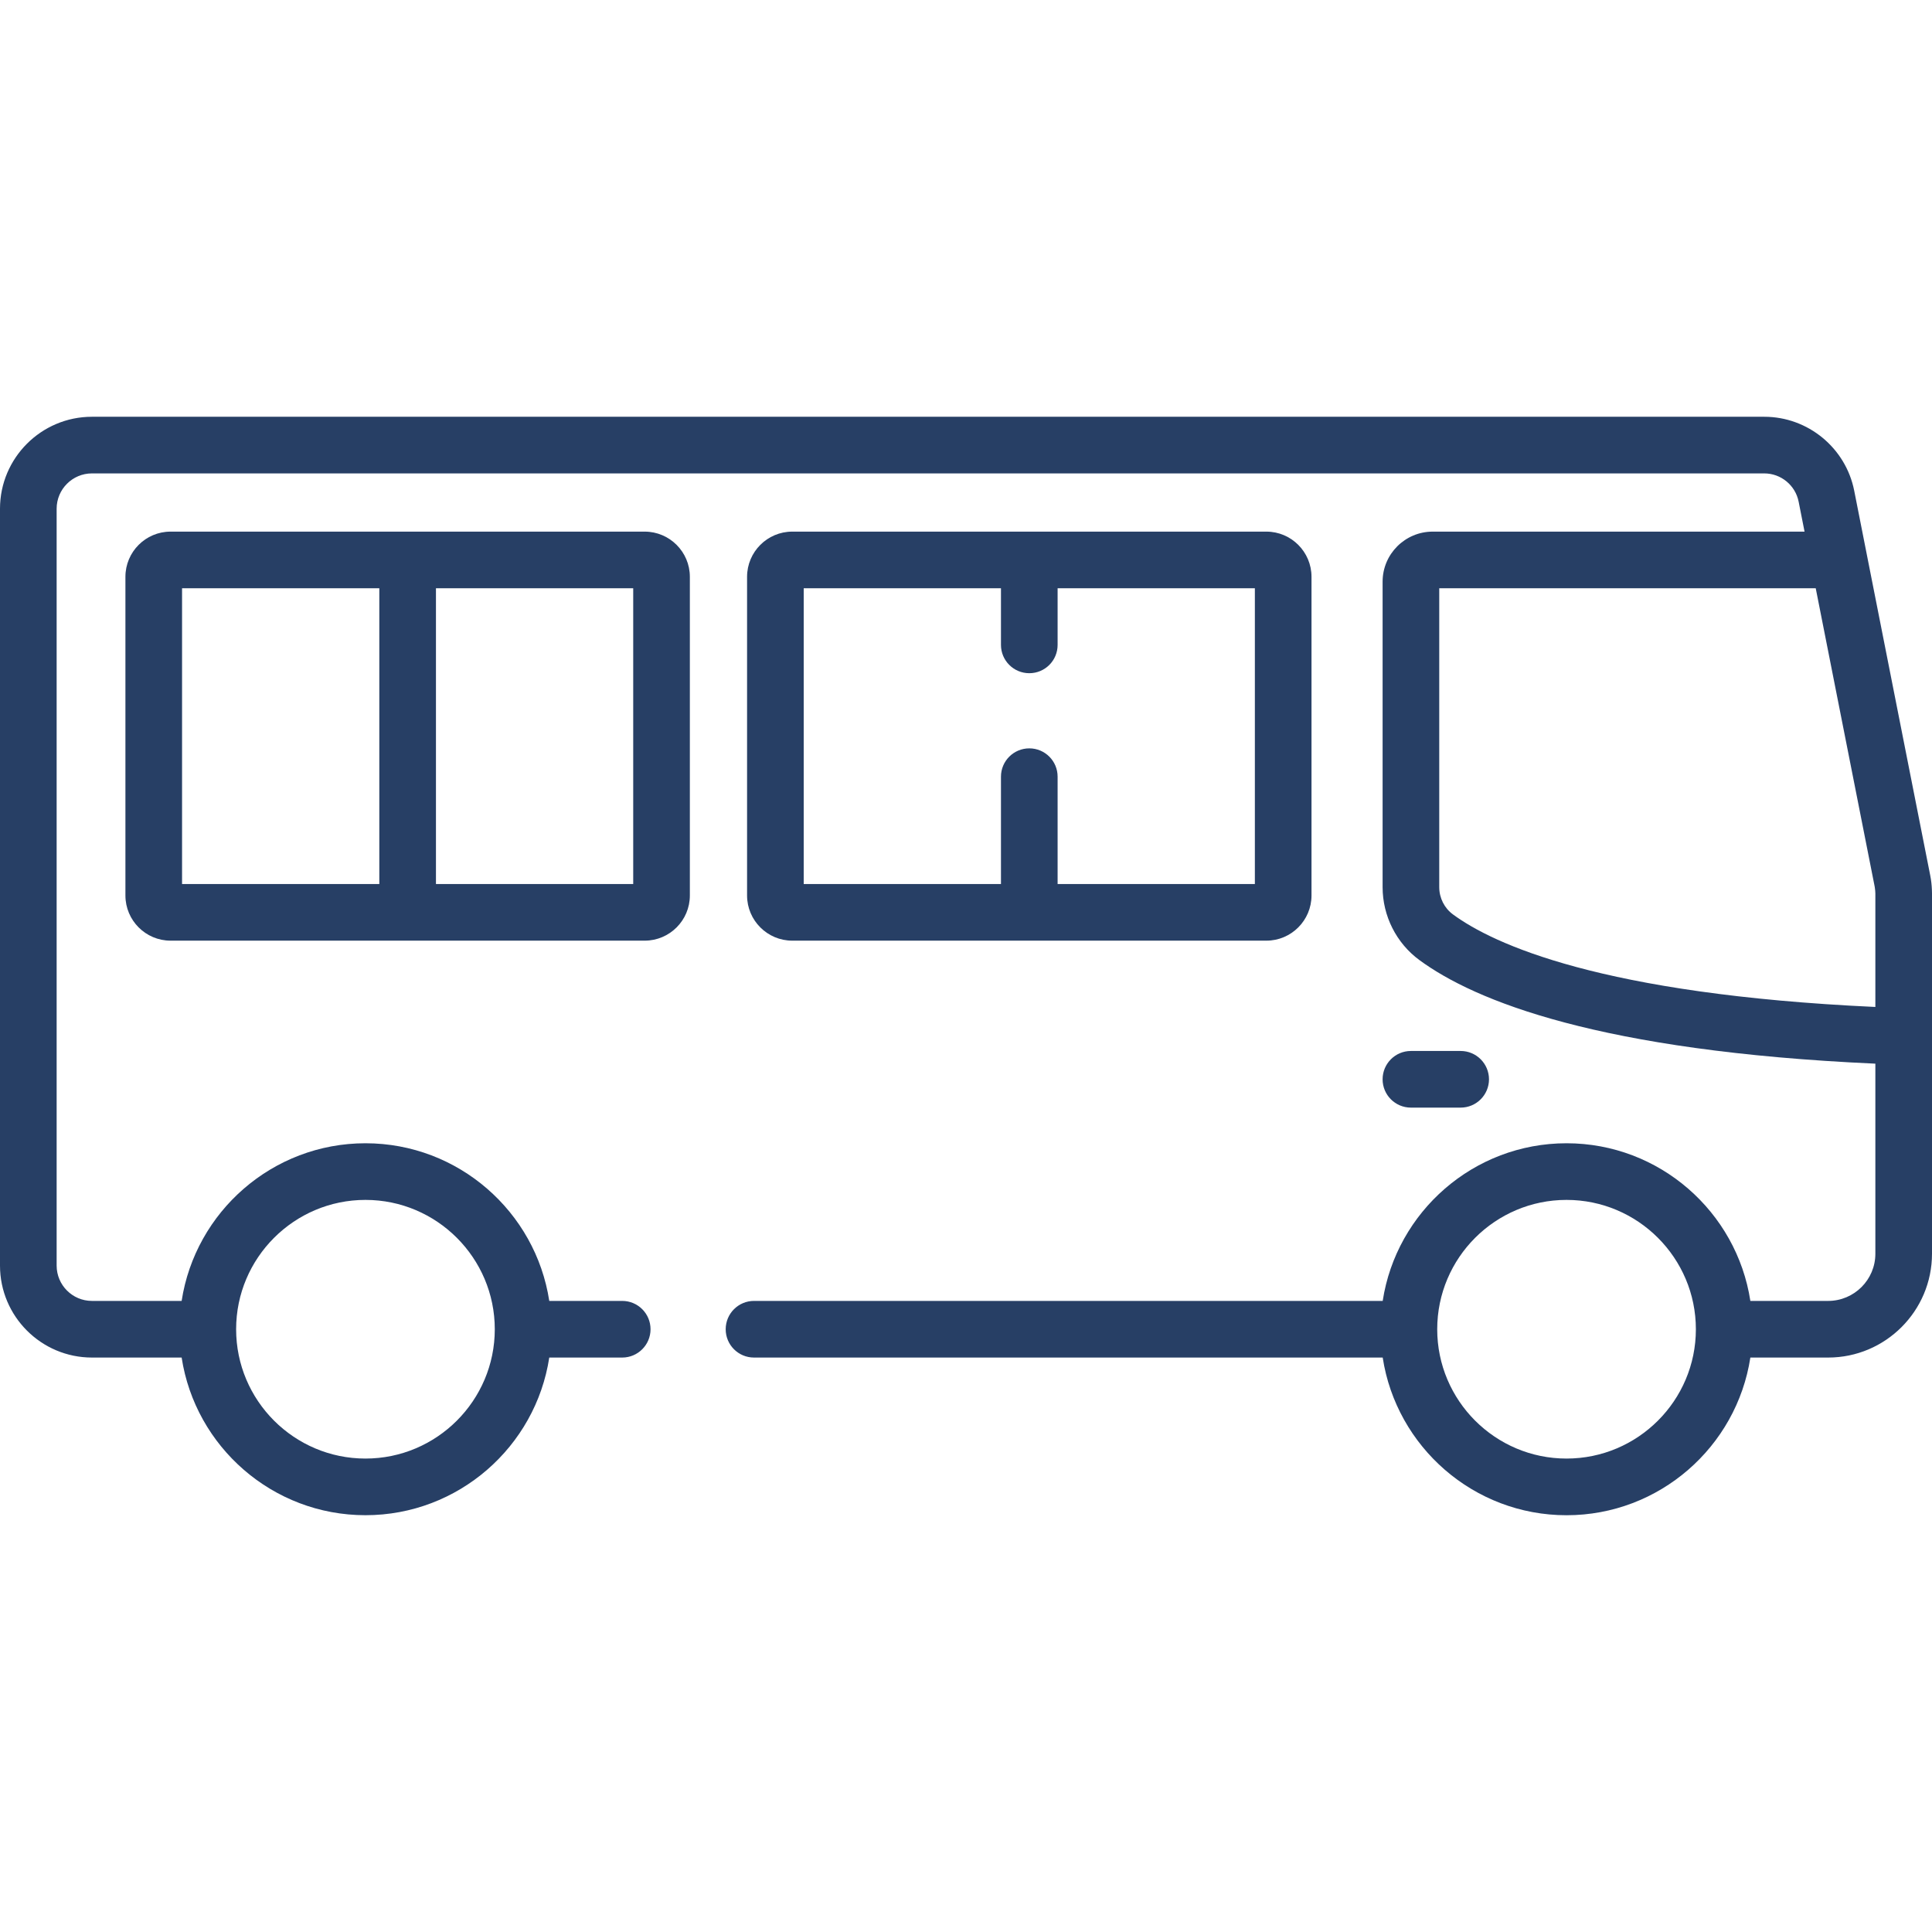
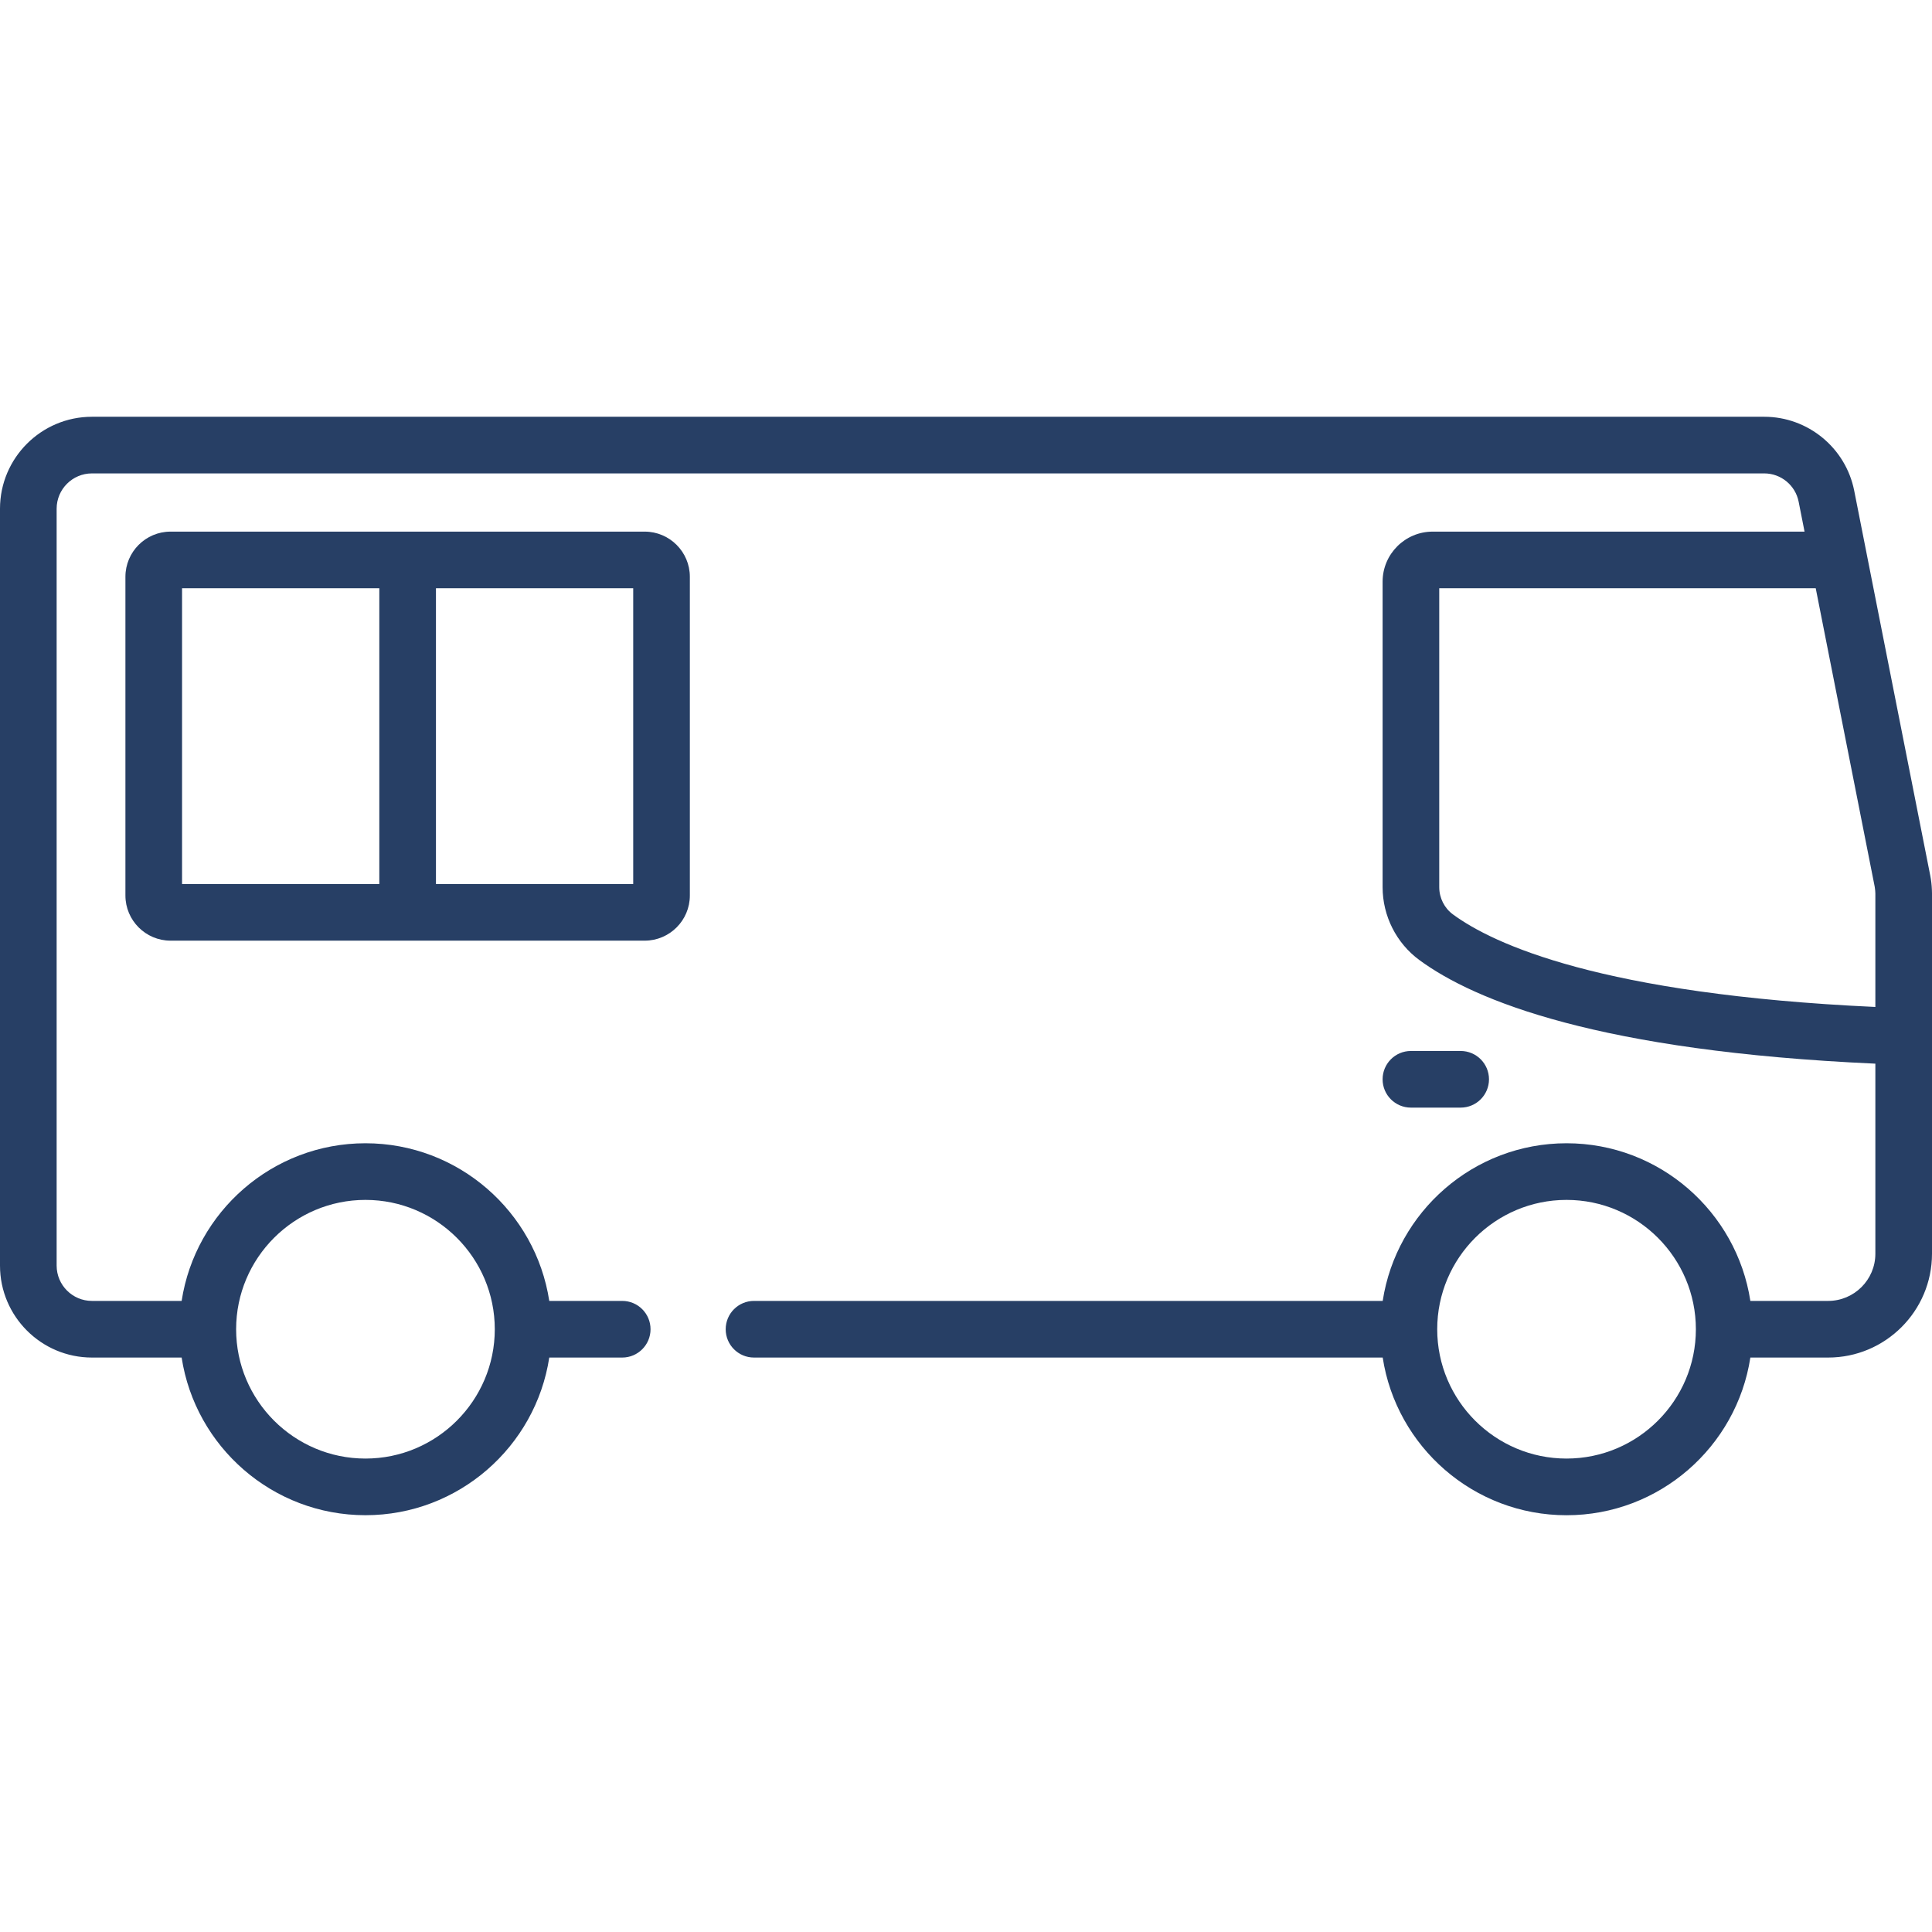
<svg xmlns="http://www.w3.org/2000/svg" width="60" height="60" viewBox="0 0 60 60" fill="none">
  <path d="M45.362 32.639H43.817C43.331 32.639 42.938 33.033 42.938 33.519C42.938 34.004 43.331 34.398 43.817 34.398H45.362C45.848 34.398 46.242 34.004 46.242 33.519C46.242 33.033 45.848 32.639 45.362 32.639Z" fill="#273F65" />
  <path d="M59.997 27.633C59.991 27.485 59.975 27.337 59.946 27.192L57.975 17.219C57.975 17.218 57.975 17.218 57.975 17.218L57.584 15.238C57.321 13.909 56.147 12.943 54.791 12.943H2.855C1.281 12.943 0 14.224 0 15.798V39.305C0 40.88 1.281 42.16 2.855 42.16H5.641C6.066 44.929 8.464 47.056 11.35 47.056C14.235 47.056 16.634 44.929 17.058 42.16H19.324C19.809 42.16 20.203 41.766 20.203 41.281C20.203 40.795 19.81 40.401 19.324 40.401H17.058C16.634 37.632 14.235 35.505 11.35 35.505C8.464 35.505 6.066 37.632 5.641 40.401H2.855C2.251 40.401 1.759 39.909 1.759 39.305V15.798C1.759 15.194 2.251 14.702 2.855 14.702H54.791C55.309 14.702 55.757 15.071 55.858 15.579L56.042 16.51H44.493C43.636 16.51 42.938 17.207 42.938 18.065V27.552C42.938 28.444 43.365 29.291 44.081 29.816C45.804 31.082 49.656 32.646 58.241 33.033V38.936C58.241 39.744 57.583 40.401 56.775 40.401H54.359C53.934 37.633 51.536 35.505 48.65 35.505C45.764 35.505 43.366 37.632 42.941 40.401H23.416C22.931 40.401 22.537 40.795 22.537 41.281C22.537 41.767 22.931 42.16 23.416 42.16H42.941C43.366 44.929 45.764 47.057 48.65 47.057C51.536 47.057 53.934 44.929 54.359 42.16H56.775C58.553 42.16 60 40.714 60 38.936V27.744V27.744C60 27.707 59.999 27.67 59.997 27.633ZM11.35 37.264C13.564 37.264 15.366 39.066 15.366 41.281C15.366 43.495 13.564 45.297 11.35 45.297C9.135 45.297 7.333 43.495 7.333 41.281C7.333 39.066 9.135 37.264 11.35 37.264ZM48.65 45.297C46.435 45.297 44.634 43.495 44.634 41.281C44.634 39.066 46.435 37.264 48.65 37.264C50.865 37.264 52.667 39.066 52.667 41.281C52.667 43.495 50.865 45.297 48.65 45.297ZM44.697 27.552V18.269H56.389L58.22 27.534C58.223 27.55 58.225 27.567 58.227 27.584C58.235 27.633 58.239 27.682 58.24 27.732C58.24 27.736 58.241 27.74 58.241 27.744V31.272C49.721 30.879 46.372 29.316 45.123 28.398C44.856 28.203 44.697 27.886 44.697 27.552Z" fill="#273F65" />
  <path d="M20.021 16.51H5.297C4.524 16.51 3.895 17.139 3.895 17.913V27.81C3.895 28.584 4.524 29.213 5.297 29.213H20.021C20.794 29.213 21.424 28.584 21.424 27.81V17.913C21.424 17.139 20.794 16.51 20.021 16.51ZM11.78 27.454H5.654V18.269H11.78V27.454ZM19.665 27.454H13.539V18.269H19.665V27.454Z" fill="#273F65" />
-   <path d="M39.328 16.51H24.604C23.831 16.51 23.201 17.139 23.201 17.913V27.81C23.201 28.584 23.831 29.213 24.604 29.213H39.328C40.101 29.213 40.73 28.584 40.73 27.81V17.913C40.73 17.139 40.101 16.51 39.328 16.51ZM38.971 27.454H32.845V24.12C32.845 23.634 32.452 23.241 31.966 23.241C31.48 23.241 31.086 23.634 31.086 24.12V27.454H24.96V18.269H31.086V20.028C31.086 20.514 31.48 20.907 31.966 20.907C32.452 20.907 32.845 20.514 32.845 20.028V18.269H38.971V27.454Z" fill="#273F65" />
</svg>